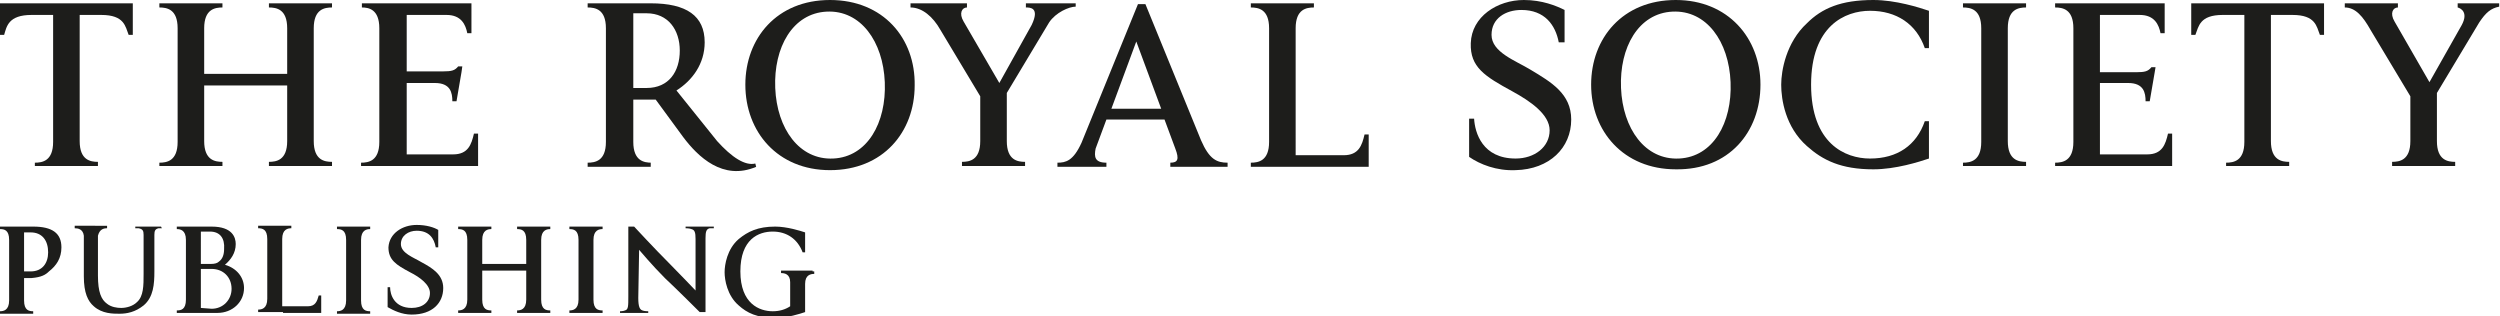
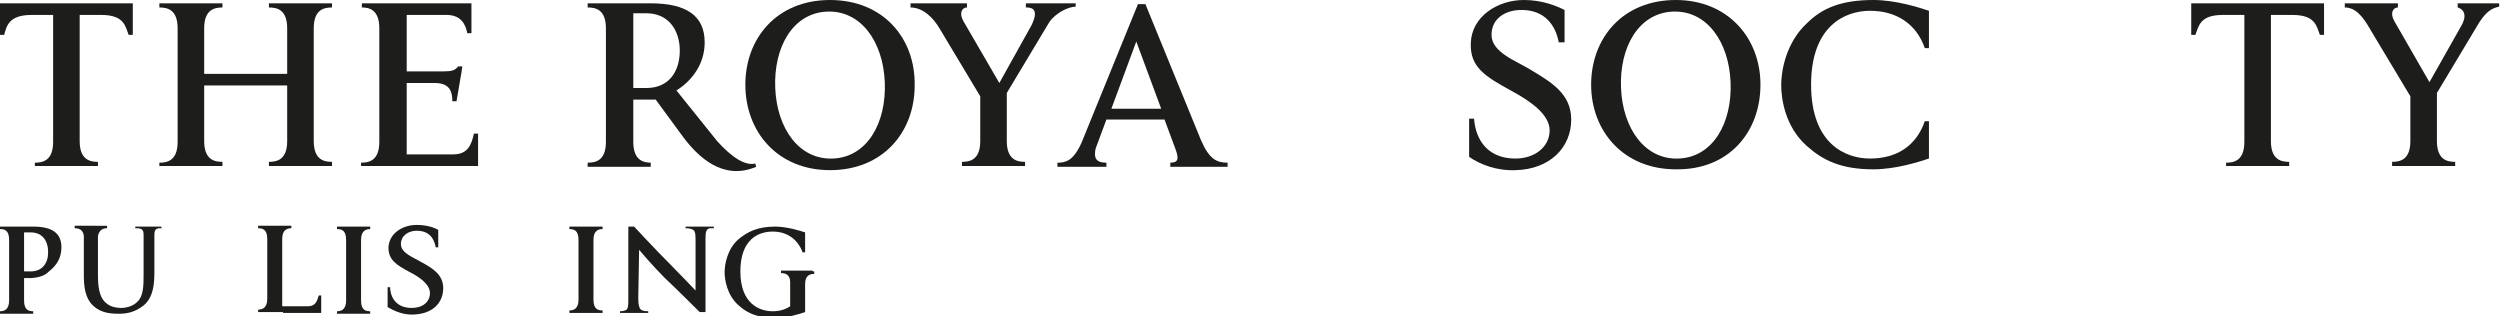
<svg xmlns="http://www.w3.org/2000/svg" version="1.1" id="Layer_1" x="0px" y="0px" viewBox="0 0 301.2 38.1" style="enable-background:new 0 0 301.2 38.1;" xml:space="preserve">
  <style type="text/css">
	.st0{fill-rule:evenodd;clip-rule:evenodd;fill:#1D1D1B;}
	.st1{fill:#1D1D1B;}
</style>
  <g>
-     <path class="st0" d="M29.4,34.7c0,1.7-1.4,3-3.2,3c-0.1,0-0.1,0-0.2,0c-0.1,0-0.1,0-0.2,0h-4.5v-0.3c0.5,0,1.1-0.1,1.1-1.3v-7.2   c0-1.2-0.7-1.3-1.1-1.3v-0.3h2.8v0h1.4c2.5,0,2.9,1.3,2.9,2.1c0,1.1-0.6,1.9-1.3,2.5c0,0,0,0,0,0C28.5,32.3,29.4,33.4,29.4,34.7    M24.2,27.9h1.1c1.2,0,1.8,0.8,1.7,2.1c0,0.7-0.2,1.2-0.6,1.5c-0.2,0.2-0.5,0.3-1,0.3c-0.3,0-1.2,0-1.2,0V27.9z M24.2,37.1   L24.2,37.1l1.3,0.1c1.4,0,2.4-1.1,2.4-2.4c0-1.4-1-2.4-2.4-2.4h-1.3V37.1z" />
    <path class="st1" d="M43.5,32.4v-3.5c0-1.2,0.7-1.3,1.1-1.3v-0.3h-4v0.3c0.5,0,1.1,0.1,1.1,1.3v7.3c0,1.2-0.7,1.3-1.1,1.3v0.3h4   v-0.3c-0.5,0-1.1-0.1-1.1-1.3V32.4" />
    <path class="st1" d="M71.5,32.4v-3.5c0-1.2,0.7-1.3,1.1-1.3v-0.3h-4v0.3c0.5,0,1.1,0.1,1.1,1.3v7.2c0,1.2-0.7,1.3-1.1,1.3v0.3h4   v-0.3c-0.5,0-1.1-0.1-1.1-1.3V32.4" />
-     <path class="st1" d="M59.2,37.4c-0.5,0-1.1-0.1-1.1-1.3v-3.5h5.3v3.5c0,1.2-0.7,1.3-1.1,1.3v0.3h4v-0.3c-0.5,0-1.1-0.1-1.1-1.3   v-7.2c0-1.2,0.7-1.3,1.1-1.3v-0.3h-4v0.3c0.5,0,1.1,0.1,1.1,1.3v2.9h-5.3v-2.9c0-1.2,0.7-1.3,1.1-1.3v-0.3h-4v0.3   c0.5,0,1.1,0.1,1.1,1.3v7.2c0,1.2-0.7,1.3-1.1,1.3v0.3h4V37.4" />
    <path class="st1" d="M53.4,34.7c0-1.6-1.3-2.4-2.6-3.1c-1-0.6-2.5-1.1-2.5-2.2c0-1,0.9-1.6,1.9-1.6c1.5,0,2.1,0.9,2.3,2h0.3v-2.1   c-0.5-0.3-1.4-0.6-2.6-0.6c-1.7,0-3.3,1-3.4,2.7c0,1.5,0.9,2.1,2.6,3c1.2,0.6,2.4,1.5,2.4,2.5c0,1.1-0.9,1.8-2.2,1.8   c-2.1,0-2.6-1.6-2.6-2.5h-0.3l0,2.4c0.7,0.4,1.7,0.9,2.9,0.9C52.1,37.9,53.4,36.5,53.4,34.7" />
    <path class="st1" d="M34.1,37.7h4.6v-2.1h-0.3c-0.2,0.7-0.4,1.3-1.3,1.3h-3.1v-8.1c0-1.2,0.7-1.3,1.1-1.3v-0.3h-4v0.3   c0.5,0,1.1,0.1,1.1,1.3v7.2c0,1.2-0.7,1.3-1.1,1.3v0.3H34.1" />
    <path class="st1" d="M76.9,35.9c0,1.1,0.2,1.4,0.5,1.5c0.2,0.1,0.7,0.1,0.7,0.1l0,0.2h-3.4v-0.2c0,0,0.4,0,0.6-0.1   c0.4-0.1,0.4-0.5,0.4-1.7v-8.4h0.7c0,0,2.4,2.6,4.4,4.6c0.9,0.9,3,3.1,3,3.1l0-6.2c0-0.8-0.1-1.1-0.5-1.2c-0.2-0.1-0.7-0.1-0.7-0.1   l0-0.2H86v0.2c0,0-0.3,0-0.5,0c-0.4,0.1-0.5,0.4-0.5,1.2l0,8.9h-0.7c0,0-2.7-2.7-4.2-4.1c-1.5-1.5-3.1-3.4-3.1-3.4L76.9,35.9" />
    <path class="st1" d="M7.4,29.8c0-1.7-1.1-2.5-3.4-2.5H0v0.3c0.5,0,1.1,0.1,1.1,1.3v7.3c0,1.2-0.7,1.3-1.1,1.3v0.3h4v-0.3   c-0.5,0-1.1-0.1-1.1-1.3v-2.7h0.9c1.2-0.1,1.7-0.4,2.1-0.8C6.8,32,7.4,31.1,7.4,29.8 M3.7,32.7H2.9V28h0.8c1.4,0,2.1,1,2.1,2.4   C5.8,31.7,5.1,32.7,3.7,32.7" />
    <path class="st1" d="M19.4,27.3h-3.1l0,0.2c0,0,0.3,0,0.4,0c0.5,0.1,0.6,0.3,0.6,0.8c0,0.4,0,0.8,0,2.9V33c0,1.4,0,2.7-0.8,3.4   c-0.5,0.5-1.3,0.7-1.9,0.7c-0.5,0-1.2-0.1-1.7-0.5c-0.7-0.5-1.1-1.4-1.1-3.4v-1.9c0-2,0-2.4,0-2.9c0.2-0.8,0.7-0.9,1.1-0.9v-0.3H9   v0.3c0.4,0,1,0.1,1.1,0.9c0,0.4,0,0.9,0,2.9v2c0,2,0.5,3,1.2,3.6c1,0.9,2.3,0.9,3.1,0.9c0.9,0,1.9-0.2,2.9-1c1.2-1,1.3-2.6,1.3-4.1   v-1.5c0-2.1,0-2.5,0-2.9c0-0.5,0.1-0.7,0.5-0.8c0.2,0,0.4,0,0.4,0L19.4,27.3" />
    <path class="st1" d="M97.9,32.6h-3.8v0h0v0.3c0.4,0,1.1,0.1,1.1,1.1c0,0.7,0,2.8,0,2.9h0c-0.6,0.4-1.3,0.6-2.1,0.6   c-1.6,0-3.9-0.9-3.9-4.8s2.2-4.8,3.9-4.8c1.7,0,3,0.9,3.6,2.5H97l0-2.4c-0.6-0.2-2.2-0.7-3.6-0.7c-2.1,0-3.3,0.6-4.4,1.5   c-1.4,1.2-1.7,3.1-1.7,4s0.3,2.8,1.7,4c1,0.9,2.2,1.5,4.4,1.5c1.5,0,3-0.5,3.6-0.7c0,0,0-3,0-3.4c0-1.1,0.7-1.2,1.1-1.2v-0.3H97.9" />
    <path class="st1" d="M26.8,19.5c-0.9,0-2.2-0.2-2.2-2.5v-6.7h10v6.7c0,2.3-1.3,2.5-2.2,2.5V20h7.6v-0.5c-0.9,0-2.2-0.2-2.2-2.5V3.4   c0-2.3,1.3-2.5,2.2-2.5V0.4h-7.6v0.5c0.9,0,2.2,0.2,2.2,2.5v5.5h-10V3.4c0-2.3,1.3-2.5,2.2-2.5V0.4h-7.6v0.5c0.9,0,2.2,0.2,2.2,2.5   v13.7c0,2.3-1.3,2.5-2.2,2.5V20h7.6V19.5" />
    <path class="st1" d="M3.8,1.8h2.6v15.3c0,2.3-1.3,2.5-2.2,2.5V20h7.6v-0.5c-0.9,0-2.2-0.2-2.2-2.5V1.8h2.6c2.8,0,2.9,1.4,3.3,2.4   h0.5V0.4H0v3.8h0.5C0.8,3.2,1,1.8,3.8,1.8" />
    <path class="st1" d="M45.7,3.4v13.7c0,2.3-1.3,2.5-2.2,2.5V20h14.1v-3.9h-0.5c-0.3,1.3-0.7,2.5-2.5,2.5H49V10h3.4   c1.9,0,2.1,1.2,2.1,2.2H55l0.6-3.5L55.7,8h-0.5c-0.4,0.5-0.8,0.6-1.8,0.6H49V1.8h4.8c1.8,0,2.3,1.2,2.5,2.2h0.5V0.4H43.6v0.5   C44.4,0.9,45.7,1.1,45.7,3.4" />
-     <path class="st1" d="M241.9,10V3.4c0-2.3,1.3-2.5,2.2-2.5V0.4h-7.6v0.5c0.9,0,2.2,0.2,2.2,2.5v13.7c0,2.3-1.3,2.5-2.2,2.5V20h7.6   v-0.5c-0.9,0-2.2-0.2-2.2-2.5V10" />
    <path class="st1" d="M270.3,0.4H264v3.8h0.5c0.4-1,0.5-2.4,3.3-2.4h2.6v15.3c0,2.3-1.3,2.5-2.2,2.5V20h7.6v-0.5   c-0.9,0-2.2-0.2-2.2-2.5V1.8h2.6c2.8,0,2.9,1.4,3.3,2.4h0.5V0.4H270.3" />
    <path class="st1" d="M212.1,10.2c0-5.6-3.9-10.2-10.2-10.2c-6.4,0-10.2,4.6-10.2,10.2c0,5.6,3.9,10.2,10.2,10.2   C208.3,20.5,212.1,15.9,212.1,10.2 M202.3,19.1c-4.1,0.2-6.8-3.6-7-8.5s2.1-9,6.2-9.2c4.1-0.2,6.8,3.6,7,8.5   C208.7,14.8,206.4,18.9,202.3,19.1" />
    <path class="st1" d="M225.3,1.3c3.2,0,5.6,1.6,6.6,4.5h0.5l0-4.5c-1.2-0.4-4-1.3-6.7-1.3c-3.9,0-6.2,1-8,2.8   c-2.5,2.3-3.1,5.7-3.1,7.4c0,1.8,0.5,5.1,3.1,7.4c1.9,1.7,4.1,2.8,8,2.8c2.7,0,5.5-0.9,6.7-1.3l0-4.5h-0.5c-1,2.9-3.3,4.5-6.6,4.5   c-3,0-7.1-1.8-7.1-8.9C218.2,3.1,222.3,1.3,225.3,1.3" />
    <path class="st1" d="M189.3,14.4c0-3.1-2.4-4.5-4.9-6c-1.8-1.1-4.7-2.1-4.7-4.2c0-2,1.7-3,3.6-3c2.8,0,4.1,1.8,4.5,3.9h0.7V1.2   c-1-0.5-2.7-1.2-4.9-1.2c-3.2,0-6.3,2-6.4,5.2c-0.1,2.9,1.7,4,5,5.8c2.2,1.2,4.5,2.8,4.5,4.7c0,2-1.8,3.4-4.1,3.4   c-4,0-4.9-3.1-5-4.8h-0.6l0,4.6c1.3,0.9,3.3,1.7,5.6,1.6C186.7,20.4,189.3,17.8,189.3,14.4" />
-     <path class="st1" d="M247.6,0.4v0.5c0.9,0,2.2,0.2,2.2,2.5v13.7c0,2.3-1.3,2.5-2.2,2.5V20h14.1v-3.9h-0.5c-0.3,1.3-0.7,2.5-2.5,2.5   h-5.7V10h3.4c1.9,0,2.1,1.2,2.1,2.2h0.5l0.6-3.5l0.1-0.6h-0.5c-0.4,0.5-0.8,0.6-1.8,0.6h-4.4V1.8h4.8c1.8,0,2.3,1.2,2.5,2.2h0.5   V0.4H247.6" />
    <path class="st1" d="M296.1,0.4v0.5c0.4,0.1,1.3,0.6,0.5,2.1l-3.9,6.9l-4.2-7.3c-0.6-1-0.2-1.7,0.4-1.7V0.4h-6.4v0.5   c1.3,0,2.2,1.1,3.1,2.7l4.8,8v5.4c0,2.3-1.3,2.5-2.2,2.5V20h7.6v-0.5c-0.9,0-2.2-0.2-2.2-2.5v-5.8l5.1-8.5c0.8-1.2,1.4-1.7,2.4-1.9   V0.4H296.1" />
    <path class="st1" d="M78.5,19.6c-0.9,0-2.2-0.2-2.2-2.5V12H79l3.3,4.5c1.8,2.4,4.8,5.3,8.8,3.6L91,19.7c-1.2,0.3-2.8-0.7-4.6-2.7   l-4.9-6.1c1.9-1.2,3.4-3.2,3.4-5.8c0-3.2-2.2-4.7-6.5-4.7h-7.6v0.5c0.9,0,2.2,0.2,2.2,2.5v13.7c0,2.3-1.3,2.5-2.2,2.5v0.5h7.6V19.6    M76.3,10V1.6h1.6c2.6,0,4,2,4,4.5c0,2.5-1.3,4.5-4,4.5h-1.6V10z" />
    <path class="st1" d="M100,20.5c6.4,0,10.2-4.6,10.2-10.2C110.3,4.6,106.4,0,100,0c-6.4,0-10.2,4.6-10.2,10.2   C89.8,15.9,93.7,20.5,100,20.5 M99.6,1.4c4.1-0.2,6.8,3.6,7,8.5c0.2,4.9-2.1,9-6.2,9.2c-4.1,0.2-6.8-3.6-7-8.5   C93.2,5.7,95.5,1.6,99.6,1.4" />
    <path class="st1" d="M113.3,3.6l4.8,8v5.4c0,2.3-1.3,2.5-2.2,2.5v0.5h7.6v-0.5c-0.9,0-2.2-0.2-2.2-2.5v-5.8l5.1-8.5   c0.8-1.2,2.4-1.9,3.2-1.9V0.4h-6v0.5c0.5,0,1.7,0,0.7,2.1l-3.9,7l-4.3-7.4c-0.6-1-0.2-1.7,0.4-1.7V0.4h-6.8v0.5   C111.1,0.9,112.4,2,113.3,3.6" />
    <path class="st1" d="M127.4,19.6v0.5h5.9v-0.5c-1.4,0-1.5-0.7-1.3-1.7l1.3-3.5h7l1.3,3.5c0.5,1.3,0.3,1.7-0.6,1.7v0.5h6.9v-0.5   c-1.3,0-2.2-0.4-3.2-2.7l-6.7-16.4h-0.9l-6.8,16.7C129.3,19.4,128.4,19.6,127.4,19.6 M139.9,13.1h-6l3-8.1L139.9,13.1z" />
-     <path class="st1" d="M156.1,20.1h8.8v-3.9h-0.5c-0.3,1.3-0.7,2.5-2.5,2.5h-5.8V3.4c0-2.3,1.3-2.5,2.2-2.5V0.4h-7.6v0.5   c0.9,0,2.2,0.2,2.2,2.5v13.7c0,2.3-1.3,2.5-2.2,2.5v0.5H156.1" />
  </g>
</svg>